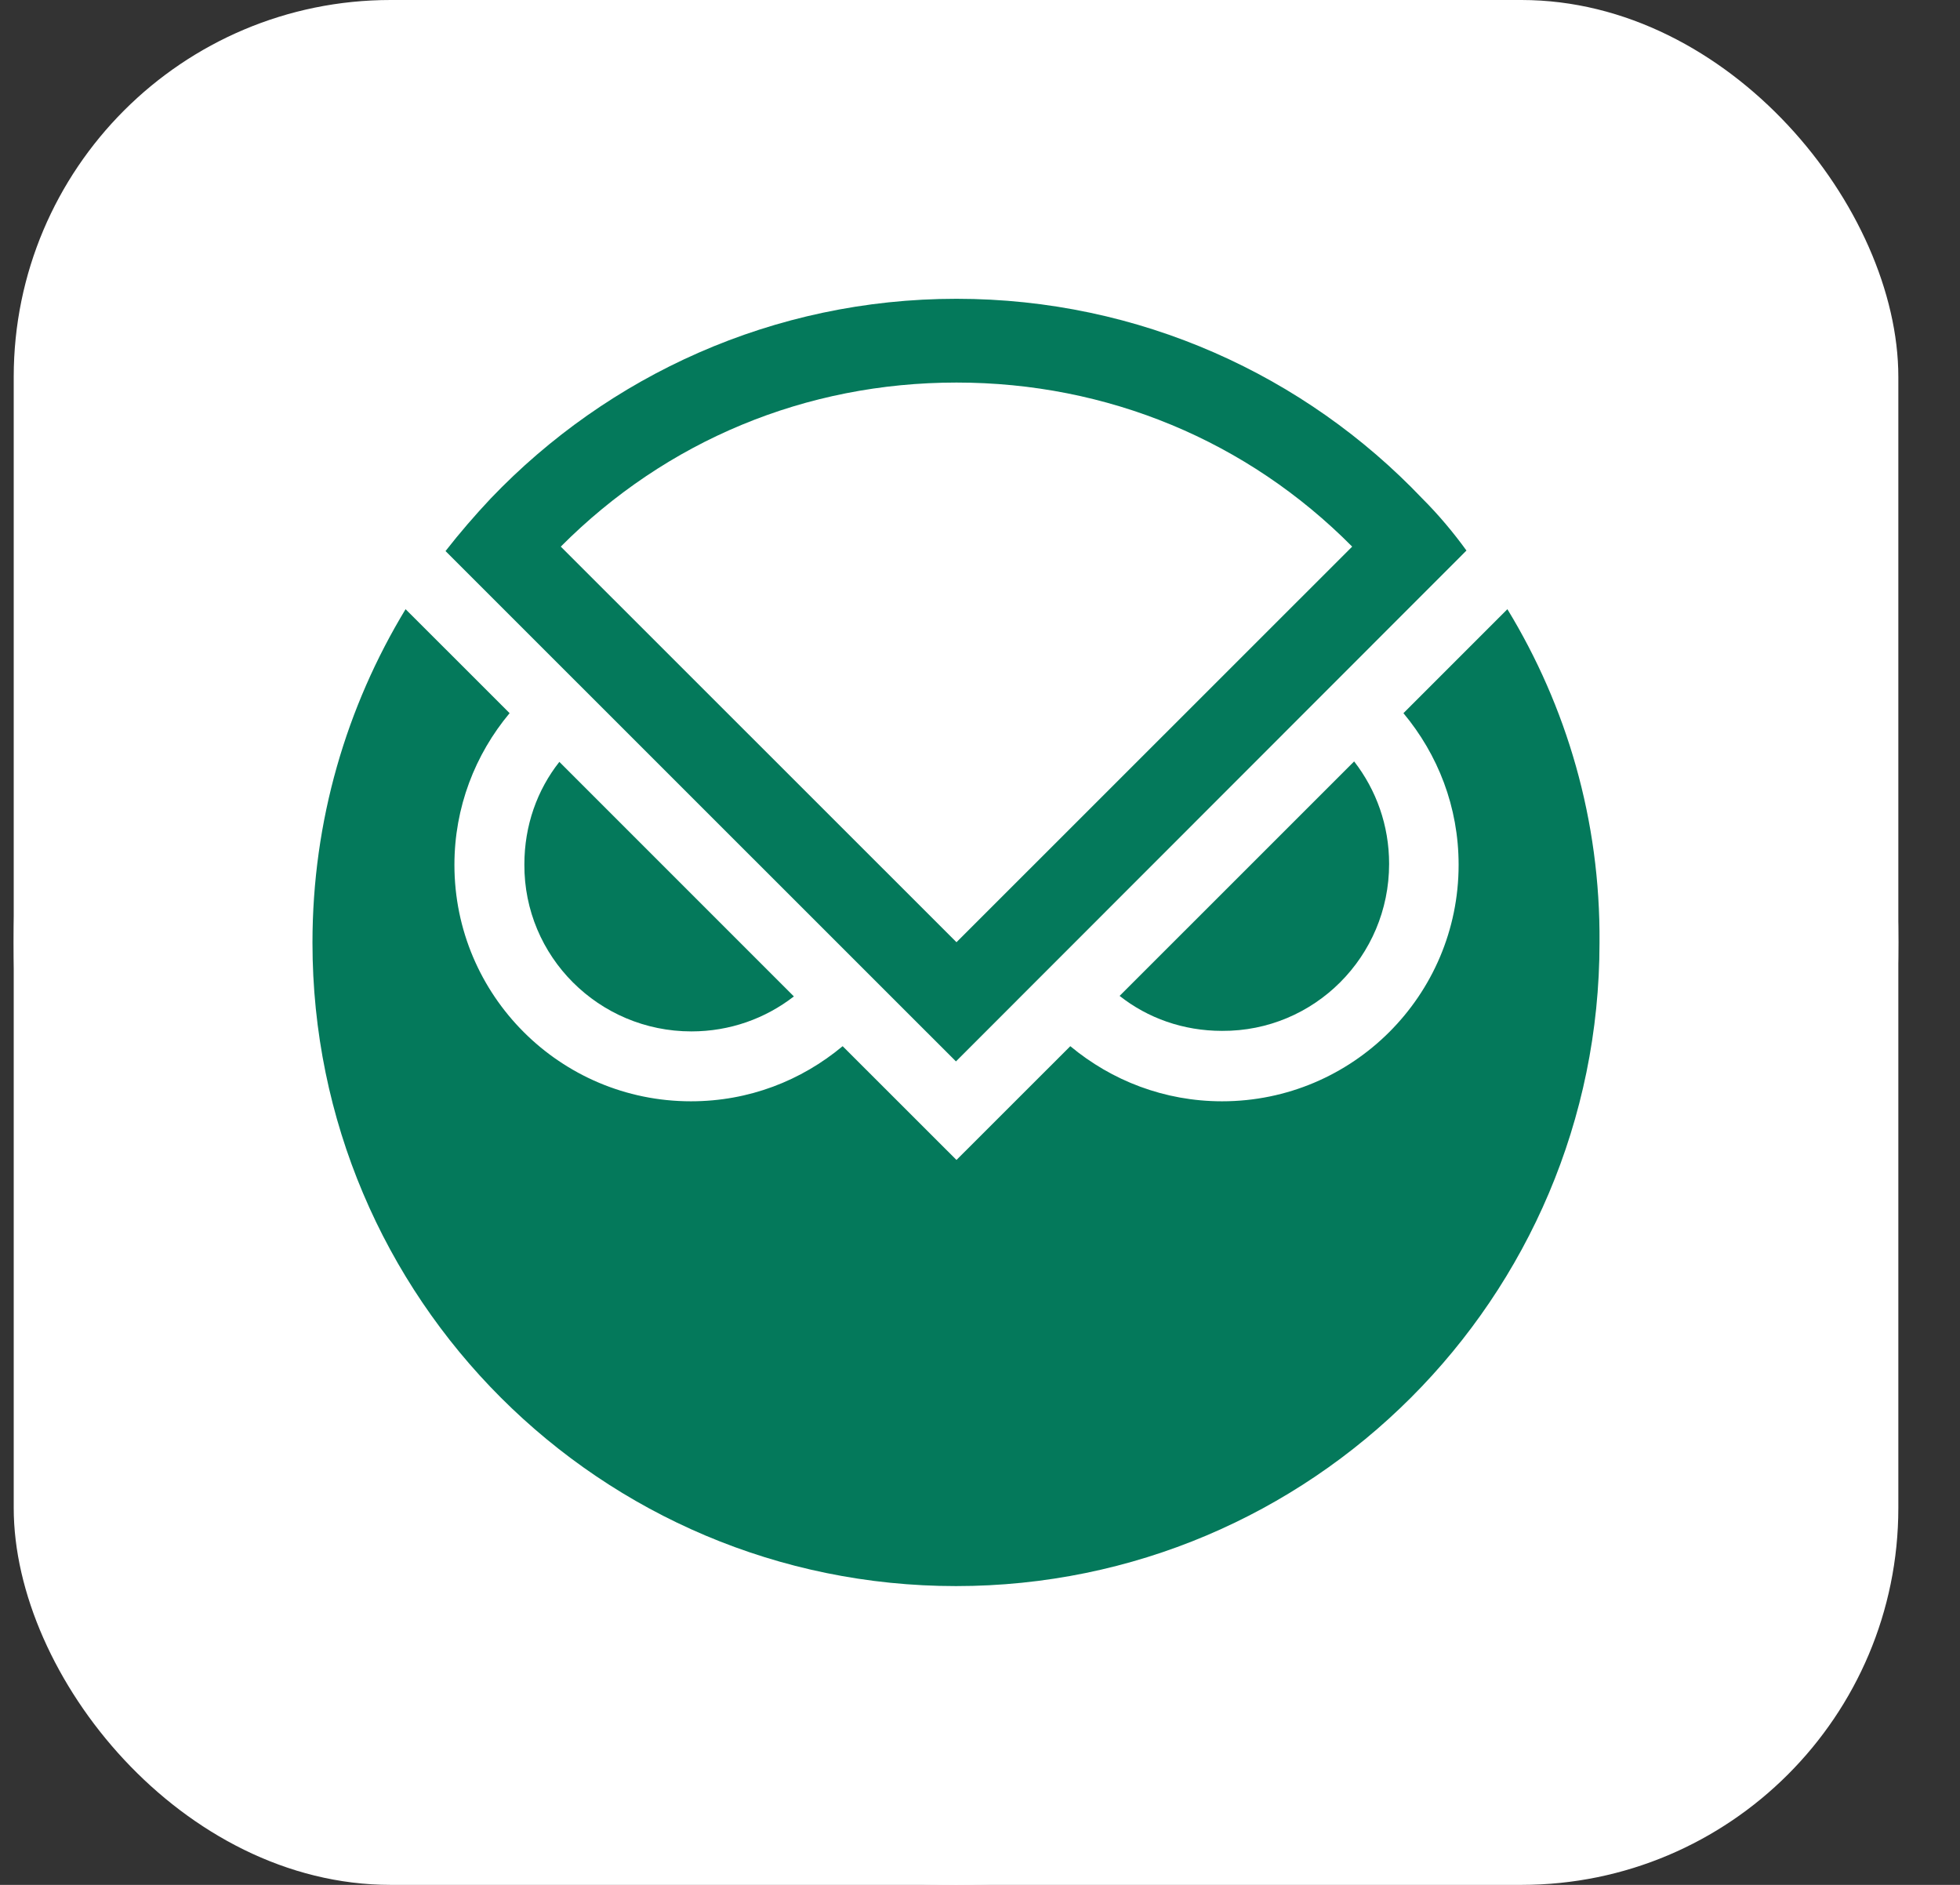
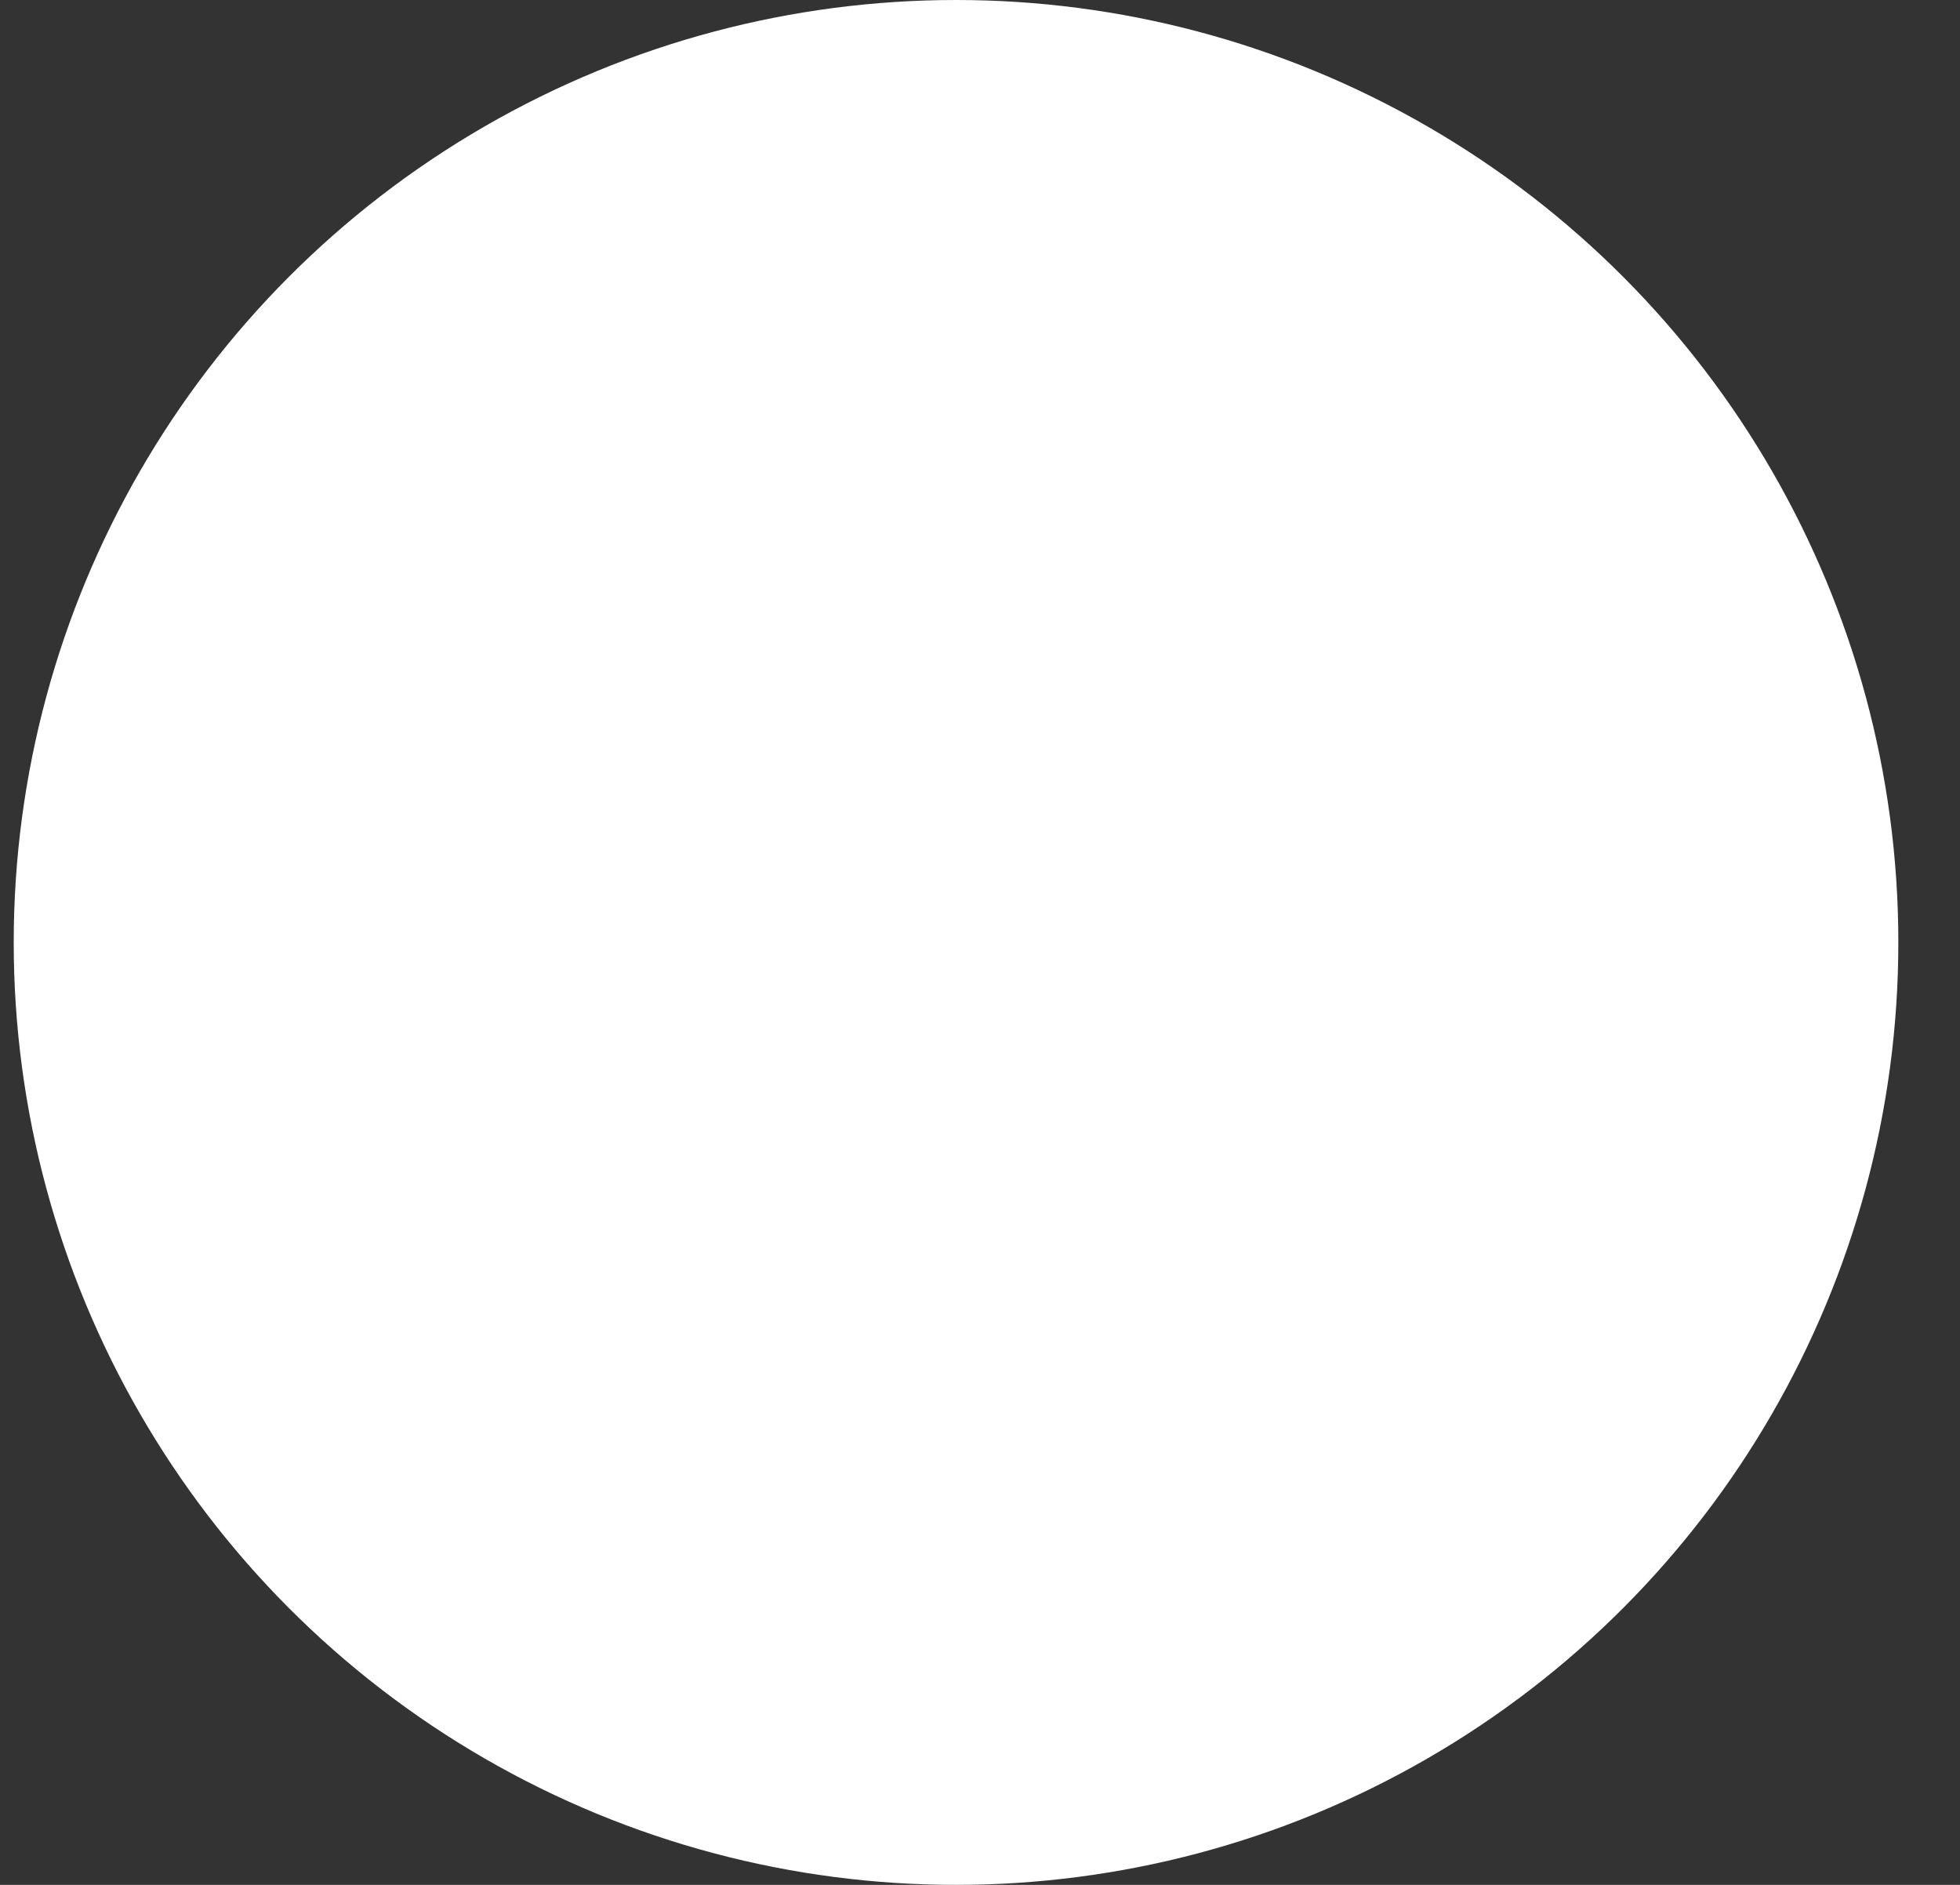
<svg xmlns="http://www.w3.org/2000/svg" width="26" height="25" viewBox="0 0 26 25" fill="none">
  <rect x="0" y="0" width="26" height="25" fill="#333333" stroke="none" />
-   <rect x="0.182" width="25" height="25" rx="5" fill="white" />
  <circle cx="12.682" cy="12.5" r="12.5" fill="white" />
-   <path d="M9.172 13.68C9.681 13.68 10.152 13.51 10.531 13.216L7.42 10.105C7.126 10.478 6.956 10.948 6.956 11.465C6.949 12.686 7.943 13.68 9.172 13.68Z" fill="#04795B" />
-   <path d="M18.427 11.458C18.427 10.948 18.257 10.478 17.963 10.099L14.852 13.209C15.224 13.503 15.695 13.673 16.211 13.673C17.434 13.68 18.427 12.687 18.427 11.458Z" fill="#04795B" />
-   <path d="M19.996 8.08L18.617 9.459C19.074 10.008 19.349 10.7 19.349 11.471C19.349 13.203 17.943 14.607 16.211 14.607C15.447 14.607 14.747 14.333 14.198 13.876L12.688 15.385L11.178 13.876C10.629 14.333 9.936 14.607 9.165 14.607C7.433 14.607 6.028 13.203 6.028 11.471C6.028 10.707 6.302 10.008 6.76 9.459L6.054 8.753L5.38 8.08C4.596 9.374 4.145 10.883 4.145 12.504C4.145 17.221 7.969 21.037 12.682 21.037C17.394 21.037 21.218 17.215 21.218 12.504C21.231 10.877 20.78 9.367 19.996 8.08Z" fill="#04795B" />
-   <path d="M18.865 6.61C17.316 4.983 15.12 3.963 12.688 3.963C10.257 3.963 8.067 4.983 6.511 6.61C6.302 6.832 6.099 7.067 5.91 7.309L12.681 14.078L19.453 7.302C19.283 7.067 19.081 6.825 18.865 6.61ZM12.688 5.074C14.688 5.074 16.544 5.845 17.937 7.25L12.688 12.497L7.439 7.25C8.838 5.845 10.688 5.074 12.688 5.074Z" fill="#04795B" />
</svg>